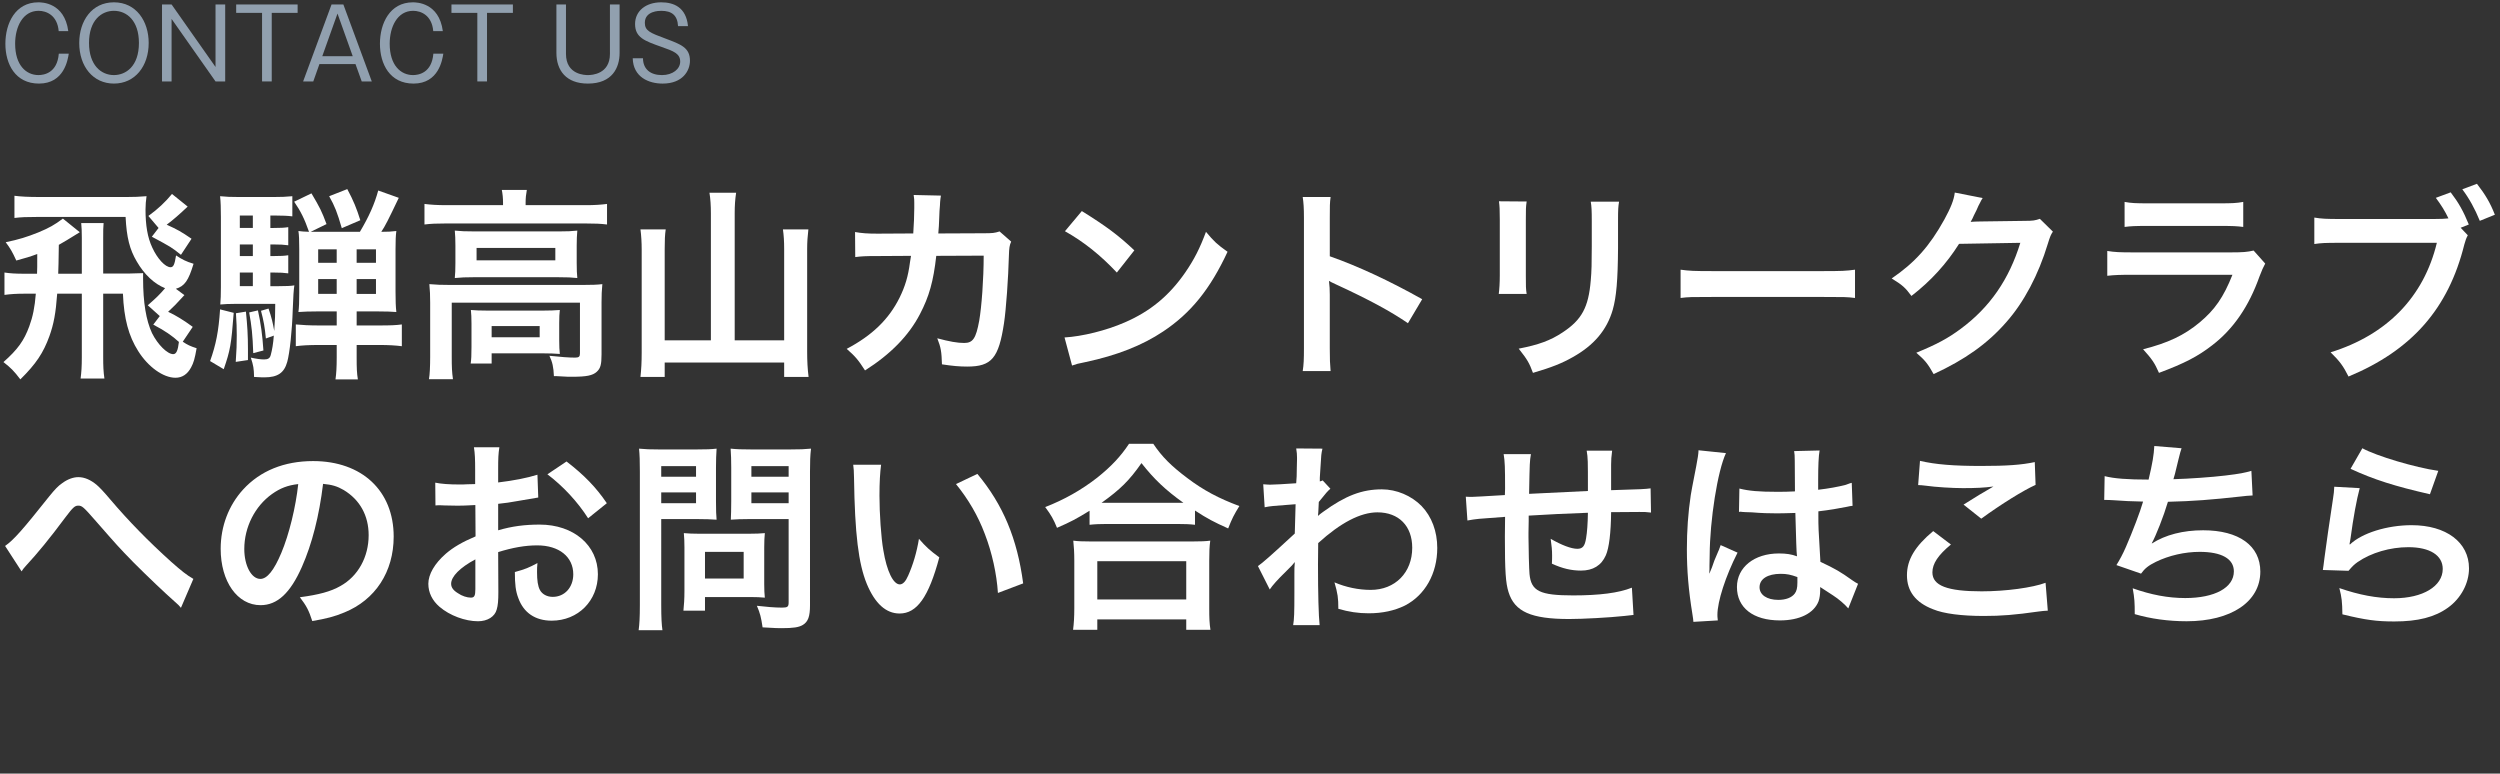
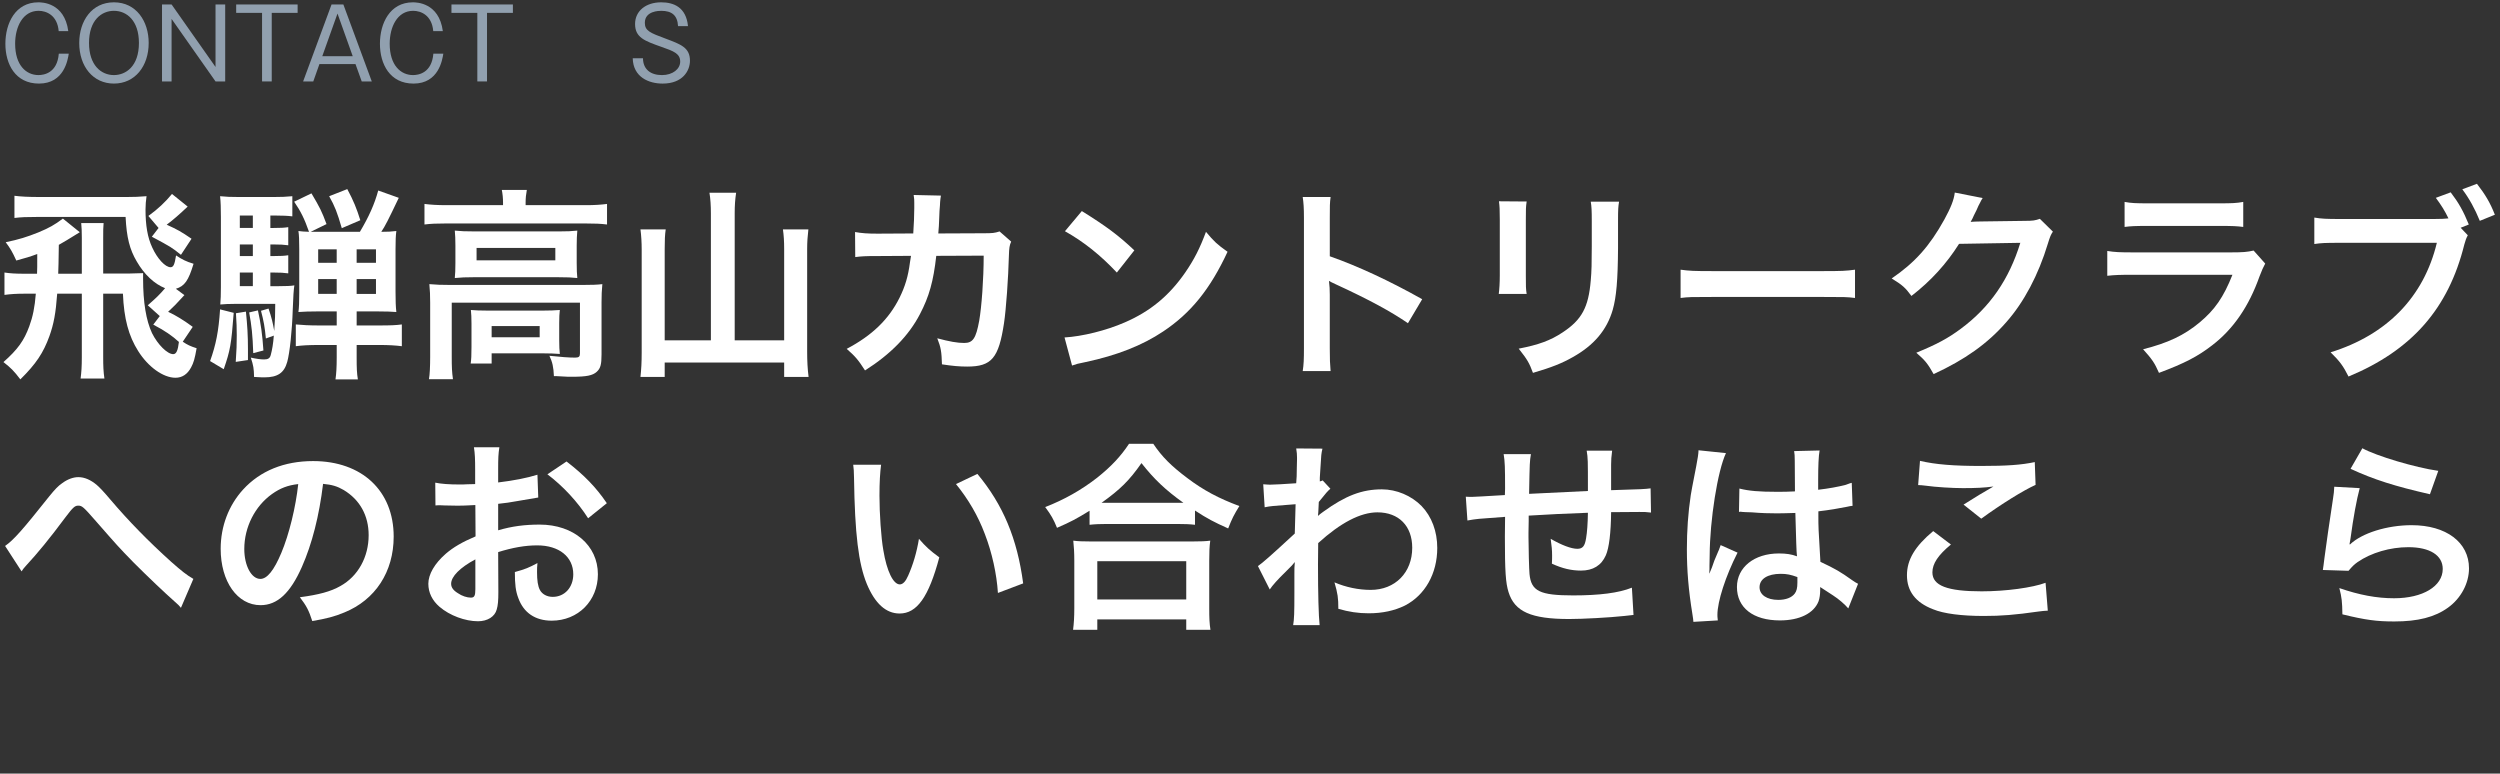
<svg xmlns="http://www.w3.org/2000/svg" version="1.1" x="0px" y="0px" viewBox="0 0 307 95" enable-background="new 0 0 307 95" xml:space="preserve">
  <rect x="0" y="0" width="307" height="95" fill="#333333" stroke="none" />
  <g id="スライド">
</g>
  <g id="コンテンツ">
    <g>
      <path fill="#FFFFFF" d="M4.549,33.617c0.025-0.725,0.025-0.725,0.025-2.424c-0.875,0.325-1.375,0.475-2.574,0.8    c-0.475-1.05-0.725-1.475-1.3-2.25c1.6-0.325,2.625-0.65,3.999-1.2c1.325-0.55,2-0.925,3.024-1.7l2.074,1.675    c-1.5,0.925-1.899,1.174-2.574,1.549c-0.025,1.925-0.05,3.099-0.075,3.549h2.899v-4.424c0-0.85-0.025-1.225-0.075-1.8h2.749    c-0.05,0.5-0.05,0.975-0.05,1.8v4.399h3.125c0.15,0,0.725-0.025,1.774-0.05c0,0.3,0,0.525,0,0.675c0,2.924,0.375,5.149,1.1,6.699    c0.7,1.399,1.875,2.574,2.6,2.574c0.375,0,0.575-0.425,0.7-1.5c-0.85-0.775-1.725-1.375-3.149-2.125l0.8-1.05l-1.475-1.325    c1.025-0.9,1.475-1.325,2.125-2.1c-1.325-0.525-2.549-1.674-3.474-3.274c-0.875-1.475-1.25-2.95-1.375-5.474H4.599    c-1.35,0-2.025,0.025-2.825,0.125v-2.724c0.775,0.1,1.7,0.15,3.074,0.15h10.723c0.925,0,1.5-0.025,2.424-0.1    c-0.075,0.525-0.125,1.075-0.125,1.625c0,1.974,0.25,3.449,0.825,4.674c0.625,1.375,1.6,2.424,2.25,2.424    c0.35,0,0.5-0.325,0.675-1.45c0.7,0.475,1.225,0.75,2.149,1.025c-0.625,2.074-1.1,2.749-2.174,3.074l1.05,0.774    c-0.925,1.025-1.4,1.5-2,2.05c0.925,0.425,1.899,1.025,3.024,1.85l-1.225,1.824c0.6,0.4,0.925,0.55,1.7,0.8    c-0.225,1.3-0.375,1.8-0.675,2.35c-0.45,0.85-1.1,1.275-1.924,1.275c-1.5,0-3.349-1.325-4.574-3.274    c-1.174-1.85-1.75-3.974-1.875-7.048h-2.424v7.773c0,1.1,0.025,1.774,0.15,2.649H9.897c0.1-0.774,0.15-1.45,0.15-2.624v-7.798    H7.023c-0.175,2.424-0.425,3.724-0.95,5.199c-0.75,2.075-1.65,3.424-3.574,5.324c-0.8-1.05-1.15-1.399-2.075-2.125    c1.75-1.549,2.524-2.625,3.174-4.399c0.425-1.149,0.675-2.349,0.8-3.999h-1.35c-1.075,0-1.774,0.05-2.5,0.15v-2.749    c0.65,0.1,1.3,0.15,2.5,0.15H4.549z M18.221,26.519c1.174-0.85,2.074-1.7,2.899-2.7l1.925,1.55c-1,0.95-1.774,1.625-2.574,2.225    c1.324,0.6,1.774,0.85,3.049,1.725l-1.299,1.974c-1.15-0.925-1.2-0.95-3.574-2.224l0.825-1.075L18.221,26.519z" />
      <path fill="#FFFFFF" d="M28.699,38.416c-0.3,3.924-0.425,4.599-1.225,6.923l-1.675-1c0.725-2.024,1.05-3.674,1.225-6.348    L28.699,38.416z M33.198,35.142h1.025c0.95,0,1.5-0.025,1.924-0.1c-0.075,0.45-0.15,1.424-0.2,3.024    c-0.075,2.549-0.375,5.299-0.675,6.374c-0.375,1.35-1.174,1.899-2.799,1.899c-0.25,0-0.4,0-1.274-0.05    c-0.025-1.05-0.075-1.375-0.4-2.375c0.675,0.15,1.225,0.225,1.625,0.225c0.5,0,0.725-0.15,0.825-0.55    c0.175-0.65,0.3-1.375,0.375-2.375l-0.975,0.35c-0.125-1.35-0.275-2.199-0.6-3.399l0.925-0.275c0.375,1.075,0.55,1.85,0.7,2.75    c0.1-1.5,0.125-1.925,0.125-3.324h-4.949c-0.7,0-1.274,0.025-1.799,0.075c0.05-0.55,0.075-1.225,0.075-2.149v-8.573    c0-1.125-0.025-1.875-0.1-2.575c0.75,0.075,1.299,0.1,2.374,0.1h4.149c0.95,0,1.625-0.025,2.35-0.1v2.475    c-0.575-0.075-1.2-0.1-2-0.1h-0.7v1.525h0.4c0.875,0,1.3-0.025,1.799-0.1v2.225c-0.575-0.075-0.975-0.1-1.774-0.1h-0.425v1.424    h0.4c0.875,0,1.3-0.025,1.799-0.1v2.224c-0.55-0.075-0.975-0.1-1.774-0.1h-0.425V35.142z M30.199,38.266    c0.175,1.725,0.25,2.924,0.25,4.649c0,0.3,0,0.725,0,1.299l-1.5,0.225c0.1-1.45,0.125-2.149,0.125-3.249    c0-0.975-0.025-1.525-0.1-2.725L30.199,38.266z M31.049,26.469h-1.6v1.525h1.6V26.469z M31.049,30.018h-1.6v1.424h1.6V30.018z     M29.449,33.467v1.674h1.6v-1.674H29.449z M31.673,38.116c0.35,1.574,0.55,3.024,0.675,4.924l-1.25,0.325    c-0.075-2.25-0.2-3.374-0.5-4.999L31.673,38.116z M39.022,38.241c-1,0-1.725,0.025-2.375,0.075c0.075-0.575,0.1-1.2,0.1-2.35    v-5.374c0-1.125-0.025-1.7-0.1-2.225c0.375,0.05,0.6,0.075,1.299,0.1c-0.55-1.575-1-2.5-1.824-3.699l2.125-1.024    c1.05,1.774,1.25,2.174,1.85,3.774l-1.95,0.95c0.275,0,0.4,0,0.65,0h5.398c1.1-1.85,1.8-3.399,2.25-5.074l2.524,0.9    c-1.274,2.674-1.674,3.474-2.149,4.174c0.8,0,1.25-0.025,1.85-0.1c-0.075,0.575-0.1,1.15-0.1,2.225v5.224    c0,1.125,0.025,1.85,0.1,2.5c-0.6-0.05-1.25-0.075-2.299-0.075h-2.575v1.724h2.824c1.3,0,2-0.025,2.725-0.125v2.674    c-0.775-0.1-1.649-0.15-2.699-0.15h-2.85v1.55c0,1.3,0.025,1.924,0.15,2.674h-2.749c0.1-0.7,0.15-1.475,0.15-2.674v-1.55h-2.225    c-1.175,0-2.074,0.05-2.799,0.15v-2.674c0.75,0.075,1.675,0.125,2.774,0.125h2.25v-1.724H39.022z M39.072,30.618v1.65h2.274v-1.65    H39.072z M39.072,34.267v1.824h2.274v-1.824H39.072z M42.646,23.22c0.774,1.45,1.149,2.375,1.6,3.824l-2.274,0.975    c-0.575-1.975-0.85-2.674-1.55-3.924L42.646,23.22z M43.795,32.268h2.375v-1.65h-2.375V32.268z M43.795,36.091h2.375v-1.824    h-2.375V36.091z" />
      <path fill="#FFFFFF" d="M61.772,24.894c0-0.575-0.05-1.075-0.15-1.574h3.074c-0.1,0.525-0.15,1-0.15,1.549v0.325h7.373    c1.125,0,1.825-0.05,2.625-0.15v2.524c-0.825-0.1-1.45-0.125-2.6-0.125H54.699c-1.125,0-1.75,0.025-2.574,0.125v-2.524    c0.8,0.1,1.549,0.15,2.724,0.15h6.923V24.894z M52.825,37.166c0-0.85-0.025-1.5-0.1-2.274c0.8,0.075,1.525,0.1,2.6,0.1H71.52    c1.2,0,1.8-0.025,2.449-0.1c-0.075,0.775-0.1,1.35-0.1,2.25v6.374c0,1.25-0.125,1.725-0.6,2.149c-0.5,0.45-1.25,0.6-2.999,0.6    c-0.525,0-0.65,0-1.45-0.05c-0.4-0.025-0.4-0.025-0.8-0.025c-0.05-1.125-0.175-1.7-0.55-2.5c1.375,0.15,2.449,0.225,3.149,0.225    c0.475,0,0.6-0.125,0.6-0.525v-6.224H55.474v6.648c0,1.275,0.025,1.875,0.15,2.75h-2.949c0.1-0.525,0.15-1.575,0.15-2.75V37.166z     M55.924,30.143c0-0.8-0.025-1.225-0.075-1.825c0.725,0.075,1.324,0.1,2.424,0.1h10.397c1,0,1.524-0.025,2.224-0.1    c-0.05,0.65-0.075,1.025-0.075,1.825v2.149c0,0.975,0.025,1.25,0.075,1.85c-0.675-0.075-1.25-0.1-2.349-0.1H58.198    c-0.975,0-1.625,0.025-2.349,0.1c0.05-0.525,0.075-1,0.075-1.85V30.143z M68.671,41.79c0,0.725,0.025,1.225,0.075,1.675    c-0.475-0.05-1.399-0.075-2.074-0.075h-6.299v1.25h-2.574c0.075-0.475,0.1-1.025,0.1-2.025v-2.899c0-0.725-0.025-1.15-0.075-1.65    c0.575,0.05,1.1,0.075,2.025,0.075h6.848c0.95,0,1.3-0.025,2.049-0.075c-0.05,0.475-0.075,0.85-0.075,1.6V41.79z M58.523,31.967    h9.672v-1.524h-9.672V31.967z M60.373,41.415h5.899v-1.375h-5.899V41.415z" />
      <path fill="#FFFFFF" d="M87.297,26.194c0-0.925-0.05-1.75-0.175-2.524h3.274c-0.125,0.85-0.175,1.55-0.175,2.524V41.79h6.074    V30.568c0-0.975-0.05-1.675-0.15-2.399h3.124c-0.1,0.85-0.15,1.575-0.15,2.399v12.647c0,1.125,0.05,2.049,0.175,3.074h-2.999    v-1.774H81.624v1.774h-2.975c0.1-0.95,0.15-1.75,0.15-3V30.643c0-0.85-0.05-1.724-0.15-2.474h3.1    c-0.1,0.675-0.125,1.35-0.125,2.449V41.79h5.673V26.194z" />
      <path fill="#FFFFFF" d="M124.17,29.668c-0.2,0.45-0.25,0.8-0.275,1.675c-0.075,2.824-0.35,6.673-0.6,8.323    c-0.65,4.324-1.524,5.349-4.524,5.349c-0.95,0-1.799-0.075-3.099-0.275c-0.05-1.575-0.125-2.049-0.575-3.199    c1.475,0.4,2.474,0.575,3.299,0.575c1.075,0,1.45-0.55,1.85-2.725c0.3-1.725,0.55-5.124,0.55-7.998l-5.823,0.025    c-0.35,3.125-0.875,4.999-2,7.148c-1.375,2.649-3.599,4.924-6.749,6.923c-0.85-1.325-1.2-1.725-2.25-2.649    c3.125-1.649,5.174-3.624,6.499-6.298c0.675-1.375,1.05-2.6,1.274-4.349c0.05-0.35,0.1-0.6,0.125-0.775l-4.149,0.025    c-1.524,0-1.875,0.025-2.699,0.125L105,28.493c0.85,0.15,1.524,0.2,2.774,0.2l4.374-0.025c0.075-0.95,0.125-2.399,0.125-3.125    V24.92c0-0.325,0-0.525-0.075-0.975l3.349,0.075c-0.05,0.325-0.075,0.425-0.1,0.775c0,0.15-0.025,0.3-0.025,0.475    c-0.05,0.525-0.05,0.525-0.1,1.825c-0.025,0.55-0.025,0.775-0.1,1.575l5.549-0.025c1.125,0,1.35-0.025,1.975-0.225L124.17,29.668z    " />
      <path fill="#FFFFFF" d="M130.724,41.441c2.15-0.125,5.124-0.85,7.398-1.85c3.124-1.35,5.449-3.274,7.423-6.124    c1.1-1.6,1.799-2.975,2.549-4.999c0.975,1.175,1.375,1.55,2.649,2.45c-2.125,4.574-4.499,7.523-7.923,9.797    c-2.549,1.7-5.648,2.924-9.522,3.749c-1,0.2-1.075,0.225-1.65,0.425L130.724,41.441z M132.849,25.919    c2.975,1.85,4.524,3,6.449,4.824l-2.149,2.725c-2-2.125-4.049-3.774-6.374-5.074L132.849,25.919z" />
      <path fill="#FFFFFF" d="M159.974,45.564c0.125-0.8,0.15-1.475,0.15-2.799V26.744c0-1.225-0.05-1.875-0.15-2.549h3.424    c-0.1,0.75-0.1,1.075-0.1,2.625v4.649c3.424,1.2,7.348,3.024,11.347,5.273l-1.75,2.949c-2.075-1.424-4.674-2.849-8.848-4.773    c-0.575-0.275-0.65-0.3-0.85-0.425c0.075,0.7,0.1,1,0.1,1.7v6.599c0,1.299,0.025,1.949,0.1,2.774H159.974z" />
      <path fill="#FFFFFF" d="M187.473,24.744c-0.1,0.7-0.1,0.925-0.1,2.25v6.898c0,1.25,0,1.575,0.1,2.199h-3.424    c0.075-0.575,0.125-1.35,0.125-2.25v-6.873c0-1.275-0.025-1.6-0.1-2.25L187.473,24.744z M198.82,24.769    c-0.1,0.625-0.125,0.9-0.125,2.325v3.374c-0.025,3.899-0.2,5.999-0.65,7.573c-0.725,2.5-2.324,4.374-4.924,5.824    c-1.325,0.75-2.574,1.25-4.874,1.924c-0.45-1.225-0.7-1.649-1.75-2.974c2.45-0.475,3.899-1,5.399-2    c2.35-1.55,3.174-3.074,3.449-6.374c0.1-1.075,0.125-2.174,0.125-4.174v-3.125c0-1.274-0.025-1.799-0.125-2.375H198.82z" />
      <path fill="#FFFFFF" d="M206.375,33.117c1.1,0.15,1.575,0.175,4.049,0.175h13.322c2.474,0,2.949-0.025,4.049-0.175v3.474    c-1-0.125-1.275-0.125-4.074-0.125h-13.271c-2.799,0-3.074,0-4.074,0.125V33.117z" />
      <path fill="#FFFFFF" d="M252.095,28.444c-0.25,0.375-0.35,0.6-0.625,1.5c-1.149,3.799-2.924,7.173-5.124,9.648    c-2.299,2.624-5.049,4.574-8.898,6.348c-0.7-1.25-1.025-1.674-2.125-2.624c2.5-1.025,3.899-1.775,5.474-2.95    c3.574-2.649,5.924-6.073,7.298-10.547l-7.523,0.125c-1.525,2.424-3.474,4.574-5.849,6.398c-0.75-1.024-1.125-1.35-2.424-2.149    c2.849-1.95,4.648-3.949,6.473-7.248c0.775-1.425,1.175-2.399,1.275-3.299l3.424,0.675c-0.15,0.225-0.15,0.225-0.425,0.775    c-0.075,0.125-0.075,0.125-0.325,0.7c-0.075,0.15-0.075,0.15-0.325,0.65c-0.15,0.35-0.15,0.35-0.4,0.8    c0.325-0.025,0.725-0.05,1.2-0.05l5.474-0.075c0.975,0,1.25-0.05,1.825-0.25L252.095,28.444z" />
      <path fill="#FFFFFF" d="M278.169,32.367c-0.25,0.45-0.4,0.8-0.7,1.575c-1.3,3.674-3.199,6.449-5.798,8.448    c-1.775,1.375-3.399,2.224-6.548,3.399c-0.55-1.25-0.85-1.674-1.95-2.899c3.049-0.774,5.024-1.699,6.948-3.299    c1.85-1.55,2.924-3.074,4.024-5.849h-12.172c-1.675,0-2.299,0.025-3.199,0.125v-3.049c0.95,0.15,1.5,0.175,3.249,0.175h11.897    c1.549,0,2.049-0.05,2.824-0.225L278.169,32.367z M260.899,24.795c0.825,0.15,1.35,0.175,2.924,0.175h8.723    c1.575,0,2.1-0.025,2.924-0.175v3.074c-0.775-0.1-1.25-0.125-2.874-0.125h-8.823c-1.625,0-2.099,0.025-2.874,0.125V24.795z" />
      <path fill="#FFFFFF" d="M303.045,28.893c-0.2,0.375-0.275,0.6-0.425,1.125c-1.95,7.873-6.449,12.997-14.222,16.221    c-0.65-1.3-1.075-1.875-2.2-2.975c6.923-2.149,11.447-6.798,13.047-13.447h-11.897c-1.85,0-2.324,0.025-3.149,0.15v-3.249    c0.9,0.15,1.5,0.175,3.199,0.175h11.472c0.9,0,1.325-0.025,1.8-0.075c-0.425-0.9-0.9-1.65-1.55-2.524l1.825-0.675    c0.975,1.274,1.55,2.299,2.225,3.949l-1,0.4L303.045,28.893z M304.52,27.119c-0.6-1.475-1.3-2.75-2.149-3.874l1.799-0.675    c1.025,1.325,1.625,2.324,2.2,3.799L304.52,27.119z" />
      <path fill="#FFFFFF" d="M0.625,67.042c1.075-0.75,2.149-1.975,5.449-6.124c0.649-0.8,1.075-1.25,1.549-1.575    c0.675-0.5,1.375-0.75,2-0.75c0.75,0,1.5,0.325,2.25,0.95c0.35,0.3,0.9,0.875,1.675,1.799c2.274,2.674,4.699,5.149,7.473,7.648    c1.274,1.125,1.899,1.625,2.724,2.099L22.22,74.64c-0.25-0.3-0.35-0.4-0.725-0.725c-1.3-1.15-3.274-3.024-5.099-4.849    c-1.899-1.949-1.95-2.024-4.624-5.074c-1.549-1.774-1.699-1.899-2.174-1.899c-0.4,0-0.65,0.225-1.5,1.35    c-2.05,2.75-3.424,4.424-4.924,6.048c-0.275,0.3-0.325,0.375-0.525,0.675L0.625,67.042z" />
      <path fill="#FFFFFF" d="M37.072,69.616c-1.425,3.224-3.024,4.699-5.074,4.699c-2.85,0-4.899-2.899-4.899-6.923    c0-2.75,0.975-5.324,2.75-7.273c2.099-2.299,5.049-3.499,8.598-3.499c5.999,0,9.897,3.649,9.897,9.272    c0,4.324-2.249,7.773-6.073,9.323c-1.2,0.5-2.174,0.75-3.924,1.05c-0.425-1.325-0.725-1.875-1.524-2.924    c2.299-0.3,3.799-0.7,4.974-1.375c2.175-1.2,3.474-3.574,3.474-6.249c0-2.399-1.075-4.349-3.074-5.549    c-0.774-0.45-1.424-0.649-2.524-0.75C39.197,63.342,38.322,66.792,37.072,69.616z M33.398,60.668    c-2.099,1.5-3.399,4.074-3.399,6.749c0,2.049,0.875,3.674,1.975,3.674c0.825,0,1.674-1.049,2.574-3.199    c0.95-2.25,1.774-5.624,2.075-8.448C35.323,59.593,34.423,59.944,33.398,60.668z" />
      <path fill="#FFFFFF" d="M61.198,72.716c0,1.024-0.05,1.625-0.2,2.125c-0.225,0.875-1.125,1.449-2.299,1.449    c-1.575,0-3.474-0.7-4.724-1.774c-0.899-0.775-1.375-1.75-1.375-2.824c0-1.175,0.775-2.5,2.149-3.699    c0.9-0.775,2-1.425,3.649-2.125l-0.025-3.849c-0.2,0-0.2,0-1.024,0.05c-0.375,0.025-0.725,0.025-1.35,0.025    c-0.375,0-1.075-0.025-1.375-0.025c-0.325-0.025-0.55-0.025-0.625-0.025c-0.1,0-0.3,0-0.525,0.025l-0.025-2.799    c0.7,0.15,1.699,0.225,3.024,0.225c0.25,0,0.525,0,0.875-0.025c0.6-0.025,0.725-0.025,1-0.025v-1.649    c0-1.425-0.025-2.075-0.15-2.875h3.125c-0.125,0.8-0.15,1.325-0.15,2.724v1.6c1.875-0.225,3.549-0.55,4.824-0.95l0.1,2.799    c-0.45,0.075-0.925,0.15-2.649,0.45c-0.825,0.15-1.324,0.225-2.274,0.325v3.25c1.7-0.5,3.274-0.7,5.099-0.7    c4.174,0,7.148,2.549,7.148,6.099c0,3.249-2.424,5.699-5.673,5.699c-2.024,0-3.449-0.975-4.099-2.774    c-0.325-0.85-0.425-1.675-0.425-3.199c1.274-0.35,1.7-0.525,2.774-1.1c-0.05,0.475-0.05,0.7-0.05,1.1c0,1.05,0.1,1.725,0.35,2.2    c0.275,0.524,0.875,0.85,1.575,0.85c1.475,0,2.524-1.175,2.524-2.774c0-2.149-1.75-3.549-4.424-3.549    c-1.5,0-3.024,0.275-4.799,0.825L61.198,72.716z M58.373,68.691c-1.875,1-2.974,2.1-2.974,3c0,0.425,0.25,0.8,0.825,1.149    c0.5,0.35,1.125,0.55,1.6,0.55c0.425,0,0.55-0.225,0.55-1.05V68.691z M72.22,63.643c-1.25-1.975-3.074-3.949-4.999-5.399    l2.349-1.575c2.175,1.675,3.625,3.174,4.949,5.124L72.22,63.643z" />
-       <path fill="#FFFFFF" d="M81.199,74.315c0,1.5,0.05,2.424,0.15,3.074h-2.924c0.1-0.75,0.15-1.55,0.15-3.1V57.919    c0-1.325-0.025-2.025-0.1-2.825c0.775,0.075,1.35,0.1,2.549,0.1h4.424c1.3,0,1.875-0.025,2.549-0.1    c-0.05,0.8-0.075,1.375-0.075,2.35v4.124c0,1.125,0.025,1.7,0.075,2.25c-0.6-0.05-1.475-0.075-2.299-0.075h-4.499V74.315z     M81.199,58.544h4.274v-1.299h-4.274V58.544z M81.199,61.793h4.274v-1.325h-4.274V61.793z M93.846,71.691    c0,0.725,0.025,1.225,0.075,1.7c-0.525-0.05-1.05-0.075-1.774-0.075h-5.574v1.675h-2.649c0.075-0.7,0.125-1.475,0.125-2.425    v-5.349c0-0.675-0.025-1.225-0.075-1.75c0.55,0.05,1.125,0.075,1.85,0.075h6.173c0.775,0,1.4-0.025,1.925-0.075    c-0.05,0.5-0.075,1-0.075,1.725V71.691z M86.573,71.041h4.749v-3.274h-4.749V71.041z M99.469,74.315    c0,1.375-0.225,2.024-0.875,2.424c-0.5,0.3-1.175,0.4-2.625,0.4c-0.4,0-0.675,0-2.324-0.1c-0.175-1.2-0.3-1.725-0.7-2.649    c1.049,0.125,2.249,0.225,3.074,0.225c0.7,0,0.825-0.1,0.825-0.65V63.742h-4.824c-0.825,0-1.725,0.025-2.274,0.075    c0.025-0.675,0.05-1.175,0.05-2.25v-4.124c0-0.95-0.025-1.625-0.075-2.35c0.75,0.075,1.3,0.1,2.549,0.1h4.749    c1.2,0,1.8-0.025,2.574-0.1c-0.1,0.825-0.125,1.575-0.125,2.799V74.315z M92.271,58.544h4.574v-1.299h-4.574V58.544z     M92.271,61.793h4.574v-1.325h-4.574V61.793z" />
      <path fill="#FFFFFF" d="M108.199,57.069c-0.125,0.925-0.2,2.149-0.2,3.799c0,2.174,0.2,5.174,0.475,6.698    c0.425,2.599,1.225,4.199,2.024,4.199c0.375,0,0.725-0.375,1.025-1.075c0.6-1.35,1.05-2.849,1.325-4.524    c0.875,1,1.274,1.375,2.499,2.275c-1.299,4.874-2.749,6.898-4.874,6.898c-1.675,0-3.024-1.225-4.024-3.624    c-1.025-2.5-1.475-6.124-1.575-13.047c-0.025-0.875-0.025-1.05-0.1-1.6H108.199z M120.021,58.194    c3.149,3.774,4.899,7.948,5.624,13.447l-3.1,1.174c-0.15-2.349-0.725-4.949-1.6-7.223c-0.85-2.274-2.049-4.299-3.549-6.148    L120.021,58.194z" />
      <path fill="#FFFFFF" d="M133.799,62.718c-1.625,1-2.275,1.35-3.999,2.099c-0.425-1.05-0.725-1.575-1.45-2.549    c2.324-0.9,4.449-2.1,6.373-3.599c1.725-1.375,2.899-2.625,3.924-4.174h2.974c1.075,1.6,2.2,2.724,4.199,4.224    c1.949,1.475,3.824,2.474,6.374,3.424c-0.65,1.05-0.9,1.525-1.375,2.75c-1.774-0.8-2.549-1.2-4.074-2.2v1.75    c-0.625-0.075-1.25-0.1-2.25-0.1h-8.548c-0.8,0-1.5,0.025-2.149,0.1V62.718z M131.774,77.339c0.1-0.8,0.15-1.549,0.15-2.649    v-5.823c0-1.025-0.05-1.75-0.125-2.475c0.55,0.075,1.149,0.1,2.149,0.1h12.497c1,0,1.6-0.025,2.175-0.1    c-0.1,0.7-0.125,1.4-0.125,2.475v5.849c0,1.149,0.025,1.849,0.15,2.624h-2.974v-1.274h-10.922v1.274H131.774z M134.749,73.615    h10.922v-4.699h-10.922V73.615z M144.471,61.743c0.3,0,0.4,0,0.85,0c-2.199-1.575-3.574-2.874-5.149-4.874    c-1.5,2.149-2.599,3.224-4.898,4.874c0.3,0,0.425,0,0.7,0H144.471z" />
      <path fill="#FFFFFF" d="M154.475,69.516c0.575-0.4,1.55-1.25,4.524-3.999c0.05-1.525,0.05-1.55,0.1-3.599    c-3.024,0.225-3.024,0.225-3.799,0.375l-0.175-2.824c0.4,0.025,0.6,0.05,0.825,0.05c0.45,0,1.824-0.075,3.224-0.175    c0.05-0.65,0.075-0.975,0.075-1.875c0-0.475,0.025-0.825,0.025-1.05c0-0.125,0-0.225,0-0.25c0-0.4-0.025-0.6-0.1-1.1l3.224,0.025    c-0.15,0.65-0.15,0.675-0.25,2.399c-0.025,0.475-0.025,0.475-0.075,1.175c0,0.2,0,0.2,0,0.45c0.175-0.05,0.225-0.05,0.35-0.125    l0.95,1.024c-0.35,0.3-0.525,0.5-1.425,1.625c-0.05,1.075-0.075,1.625-0.1,1.7l0.05-0.025c0.1-0.1,0.275-0.25,0.6-0.475    c2.724-1.975,4.749-2.75,7.198-2.75c1.799,0,3.624,0.775,4.874,2.049c1.25,1.3,1.925,3.125,1.925,5.149    c0,3.149-1.5,5.798-3.974,7.073c-1.275,0.625-2.75,0.95-4.449,0.95c-1.274,0-2.449-0.175-3.724-0.55    c0-1.325-0.075-1.875-0.475-3.249c1.399,0.6,2.949,0.925,4.449,0.925c3,0,5.099-2.125,5.099-5.174c0-2.674-1.65-4.349-4.274-4.349    c-2.074,0-4.523,1.275-7.273,3.774l-0.025,2.6c0,3.574,0.075,6.374,0.2,7.473h-3.249c0.125-0.75,0.15-1.475,0.15-3.999v-2.225    c0-0.7,0-0.975,0.05-1.475h-0.05c-0.175,0.25-0.35,0.45-1.1,1.175c-0.9,0.875-1.6,1.649-1.925,2.149L154.475,69.516z" />
      <path fill="#FFFFFF" d="M200.595,75.515c-0.275,0.025-0.275,0.025-1.125,0.125c-1.825,0.2-5.124,0.375-6.773,0.375    c-4.674,0-6.698-0.899-7.448-3.299c-0.35-1.125-0.45-2.524-0.45-6.824c0-0.375,0-0.475,0.025-2.424    c-3.499,0.25-3.499,0.25-4.624,0.45l-0.2-2.924c0.35,0.025,0.6,0.025,0.725,0.025c0.225,0,1.6-0.075,4.074-0.225    c0.025-0.4,0.025-0.625,0.025-0.775c0-2.649-0.025-3.349-0.175-4.249h3.349c-0.15,0.925-0.15,0.925-0.225,4.874    c3.499-0.175,3.499-0.175,7.223-0.35c0-3.974,0-3.974-0.15-4.949h3.124c-0.1,0.8-0.125,1.1-0.125,1.725v1.575    c0,0.375,0,0.6,0,0.75c0,0.3,0,0.475,0,0.525c0,0.05,0,0.15,0,0.275c4.024-0.125,4.024-0.125,4.849-0.225l0.05,2.974    c-0.575-0.075-0.8-0.075-1.424-0.075c-0.875,0-2.3,0.025-3.474,0.025c-0.025,2.524-0.25,4.399-0.65,5.299    c-0.55,1.25-1.575,1.875-3.049,1.875c-1.175,0-2.274-0.25-3.574-0.85c0.025-0.5,0.025-0.65,0.025-1c0-0.675-0.05-1.15-0.175-2.05    c1.35,0.775,2.524,1.225,3.274,1.225c0.65,0,0.925-0.325,1.075-1.3c0.125-0.725,0.2-1.725,0.225-3.125    c-3.799,0.15-3.799,0.15-7.273,0.35c0,0.325,0,0.35,0,0.675c0,0.125,0,0.125-0.025,1.45c0,0.15,0,0.4,0,0.525    c0,1.3,0.075,4.024,0.125,4.524c0.2,2.1,1.275,2.625,5.349,2.625c3.25,0,5.599-0.3,7.224-0.95L200.595,75.515z" />
      <path fill="#FFFFFF" d="M207.949,76.364c-0.025-0.25-0.025-0.4-0.125-0.975c-0.475-2.924-0.675-5.324-0.675-7.948    c0-2.25,0.15-4.449,0.475-6.624c0.125-0.75,0.125-0.75,0.675-3.574c0.175-0.875,0.275-1.6,0.275-1.85c0-0.025,0-0.05,0-0.1    l3.374,0.35c-1.025,2.174-1.975,8.198-2,12.547c-0.025,0.899-0.025,0.899-0.025,1.299c0,0.175,0,0.175,0,0.4    c0,0.2,0,0.25-0.025,0.525h0.025c0.125-0.275,0.125-0.275,0.3-0.725c0.05-0.175,0.175-0.45,0.3-0.85    c0.225-0.524,0.225-0.524,0.475-1.125c0.05-0.075,0.075-0.15,0.3-0.775l2.075,0.925c-1.475,2.899-2.475,5.999-2.475,7.648    c0,0.175,0,0.2,0.05,0.675L207.949,76.364z M213.598,59.993c1.174,0.3,2.474,0.4,4.523,0.4c0.875,0,1.425,0,2.3-0.05    c0-1.475-0.025-2.725-0.025-3.749c0-0.55-0.025-0.925-0.075-1.2l3.124-0.075c-0.125,0.7-0.175,1.899-0.175,3.674    c0,0.275,0,0.65,0,1.149c1.3-0.15,2.399-0.35,3.374-0.6c0.15-0.05,0.15-0.05,0.55-0.2l0.2-0.05l0.1,2.824    c-0.25,0.025-0.275,0.025-0.725,0.125c-0.85,0.175-2.149,0.4-3.474,0.55c0,0.225,0,0.225,0,0.55c0,1.4,0,1.45,0.25,5.649    c1.8,0.85,2.424,1.2,3.924,2.274c0.325,0.225,0.45,0.3,0.7,0.425l-1.2,3.024c-0.425-0.5-1.175-1.15-1.875-1.6    c-0.85-0.55-1.425-0.925-1.575-1.025c0,0.15,0,0.2,0,0.35c0,0.55-0.075,1.049-0.2,1.399c-0.575,1.475-2.324,2.35-4.749,2.35    c-3.274,0-5.274-1.55-5.274-4.099c0-2.424,2.125-4.124,5.149-4.124c0.925,0,1.55,0.1,2.225,0.35c-0.075-0.625-0.1-1.85-0.2-5.324    c-1,0.025-1.6,0.05-2.25,0.05c-0.925,0-1.924-0.025-3.099-0.125c-0.35,0-0.625-0.025-0.75-0.025    c-0.225-0.025-0.375-0.025-0.425-0.025c-0.125-0.025-0.2-0.025-0.25-0.025c-0.025,0-0.075,0-0.15,0.025L213.598,59.993z     M218.672,70.466c-1.6,0-2.6,0.625-2.6,1.649c0,0.925,0.9,1.55,2.299,1.55c0.925,0,1.65-0.275,2.024-0.775    c0.225-0.3,0.325-0.675,0.325-1.35c0-0.275,0-0.675,0-0.675C219.896,70.566,219.421,70.466,218.672,70.466z" />
      <path fill="#FFFFFF" d="M239.573,66.867c-1.575,1.299-2.274,2.349-2.274,3.424c0,1.625,1.825,2.325,6.048,2.325    c2.975,0,6.249-0.45,7.848-1.05l0.275,3.424c-0.425,0.025-0.575,0.025-1.1,0.1c-2.999,0.425-4.599,0.55-6.749,0.55    c-2.724,0-4.923-0.275-6.248-0.825c-2.149-0.825-3.199-2.224-3.199-4.174c0-1.899,0.975-3.549,3.224-5.424L239.573,66.867z     M235.774,56.594c1.924,0.45,4.149,0.625,7.498,0.625c3.174,0,4.949-0.125,6.598-0.475l0.1,2.799    c-1.5,0.675-4.199,2.349-6.673,4.149l-2.174-1.725c1.3-0.825,2.524-1.575,3.674-2.225c-1.1,0.15-2.174,0.2-3.749,0.2    c-1.274,0-3.349-0.125-4.574-0.3c-0.5-0.05-0.575-0.075-0.925-0.075L235.774,56.594z" />
-       <path fill="#FFFFFF" d="M258.45,58.469c1.149,0.3,2.824,0.425,5.398,0.425c0.475-2,0.65-3.049,0.7-4.124l3.349,0.275    c-0.15,0.45-0.15,0.45-0.4,1.45c-0.45,1.875-0.45,1.875-0.6,2.35c1.899-0.05,4.724-0.25,6.374-0.45    c1.85-0.225,2.324-0.325,3.199-0.575l0.15,3.024c-0.575,0.025-0.8,0.05-1.45,0.125c-3.624,0.4-5.824,0.575-8.948,0.65    c-0.525,1.775-1.475,4.174-1.975,5.074v0.05c1.675-1.075,3.849-1.625,6.298-1.625c4.399,0,7.023,1.899,7.023,5.074    c0,3.699-3.574,6.098-9.048,6.098c-2.225,0-4.424-0.3-6.374-0.875c0-1.425-0.025-1.925-0.25-3.174c2.25,0.8,4.349,1.2,6.449,1.2    c3.624,0,5.974-1.275,5.974-3.274c0-1.549-1.5-2.399-4.199-2.399c-1.85,0-3.774,0.45-5.374,1.225    c-0.925,0.45-1.375,0.825-1.825,1.449l-3.024-1.049c0.375-0.6,0.8-1.375,1.175-2.25c0.825-1.899,1.75-4.324,2.1-5.549    c-1.325-0.025-2.449-0.075-3.774-0.175c-0.35-0.025-0.6-0.025-0.8-0.025c-0.025,0-0.1,0-0.2,0L258.45,58.469z" />
      <path fill="#FFFFFF" d="M289.773,59.944c-0.375,1.375-0.8,3.699-1.125,6.148c-0.05,0.35-0.05,0.35-0.125,0.725l0.05,0.05    c1.45-1.4,4.549-2.375,7.573-2.375c4.249,0,7.048,2.1,7.048,5.299c0,1.824-0.975,3.674-2.574,4.824    c-1.625,1.175-3.699,1.7-6.599,1.7c-2.149,0-3.524-0.175-6.374-0.875c-0.025-1.55-0.075-2.049-0.375-3.224    c2.449,0.85,4.599,1.25,6.723,1.25c3.524,0,5.974-1.475,5.974-3.599c0-1.674-1.575-2.674-4.224-2.674    c-2.225,0-4.549,0.675-6.224,1.825c-0.45,0.325-0.6,0.475-1.125,1.075l-3.149-0.1c0.075-0.45,0.075-0.55,0.2-1.5    c0.2-1.55,0.6-4.324,1.05-7.273c0.1-0.6,0.125-0.899,0.15-1.45L289.773,59.944z M290.098,55.045    c1.725,0.95,6.498,2.375,9.323,2.774l-1.025,2.874c-4.274-0.975-6.898-1.799-9.748-3.124L290.098,55.045z" />
    </g>
    <g>
      <path fill="#91A0AF" d="M7.208,3.823C7.04,1.868,5.697,1.328,4.737,1.328c-1.943,0-2.878,1.979-2.878,4.042    c0,2.663,1.367,3.85,2.867,3.85c0.684,0,2.303-0.264,2.495-2.626h1.223c-0.12,0.744-0.563,3.67-3.658,3.67    c-2.902,0-4.125-2.387-4.125-4.893c0-2.495,1.211-5.085,4.042-5.085c0.396,0,3.214,0,3.682,3.538H7.208z" />
      <path fill="#91A0AF" d="M18.259,5.274c0,2.867-1.691,4.989-4.27,4.989c-2.555,0-4.258-2.099-4.258-4.989    c0-2.71,1.547-4.989,4.258-4.989C16.736,0.285,18.259,2.612,18.259,5.274z M10.931,5.274c0,2.735,1.487,3.946,3.059,3.946    c1.451,0,3.07-1.067,3.07-3.946c0-2.746-1.499-3.946-3.07-3.946C12.49,1.328,10.931,2.456,10.931,5.274z" />
      <path fill="#91A0AF" d="M21.07,0.549l5.397,7.676V0.549h1.187V10h-1.187L21.07,2.324V10h-1.175V0.549H21.07z" />
      <path fill="#91A0AF" d="M36.547,0.549V1.58h-3.178V10h-1.188V1.58h-3.178V0.549H36.547z" />
      <path fill="#91A0AF" d="M42.165,0.549L45.655,10h-1.235l-0.768-2.135h-4.425L38.471,10h-1.247l3.49-9.451H42.165z M41.445,1.664    l-1.871,5.241h3.742L41.445,1.664z" />
      <path fill="#91A0AF" d="M53.203,3.823c-0.168-1.955-1.511-2.495-2.471-2.495c-1.943,0-2.878,1.979-2.878,4.042    c0,2.663,1.367,3.85,2.867,3.85c0.684,0,2.303-0.264,2.495-2.626h1.223c-0.12,0.744-0.563,3.67-3.658,3.67    c-2.902,0-4.125-2.387-4.125-4.893c0-2.495,1.211-5.085,4.042-5.085c0.396,0,3.214,0,3.682,3.538H53.203z" />
      <path fill="#91A0AF" d="M62.983,0.549V1.58h-3.178V10h-1.188V1.58h-3.178V0.549H62.983z" />
-       <path fill="#91A0AF" d="M69.502,0.549v6.068c0,2.603,2.387,2.603,2.711,2.603c0.432,0,2.687-0.096,2.687-2.603V0.549h1.187v5.937    c0,1.799-0.875,3.778-3.898,3.778c-2.674,0-3.862-1.619-3.862-3.778V0.549H69.502z" />
      <path fill="#91A0AF" d="M83.264,3.212c-0.072-1.343-0.779-1.883-2.063-1.883c-0.24,0-2.015,0-2.015,1.475    c0,0.984,0.66,1.235,2.531,1.931c1.919,0.72,3.01,1.115,3.01,2.723c0,1.199-0.864,2.806-3.358,2.806    c-1.703,0-3.61-0.792-3.67-3.106h1.259c0.012,1.355,0.936,2.062,2.327,2.062c1.332,0,2.243-0.755,2.243-1.655    c0-0.983-0.792-1.283-2.303-1.811c-2.075-0.731-3.238-1.151-3.238-2.807c0-1.619,1.343-2.663,3.202-2.663    c1.559,0,3.07,0.612,3.298,2.927H83.264z" />
    </g>
  </g>
  <g id="footer">
</g>
  <g id="headerナビ">
</g>
  <g id="headerロゴ">
</g>
</svg>